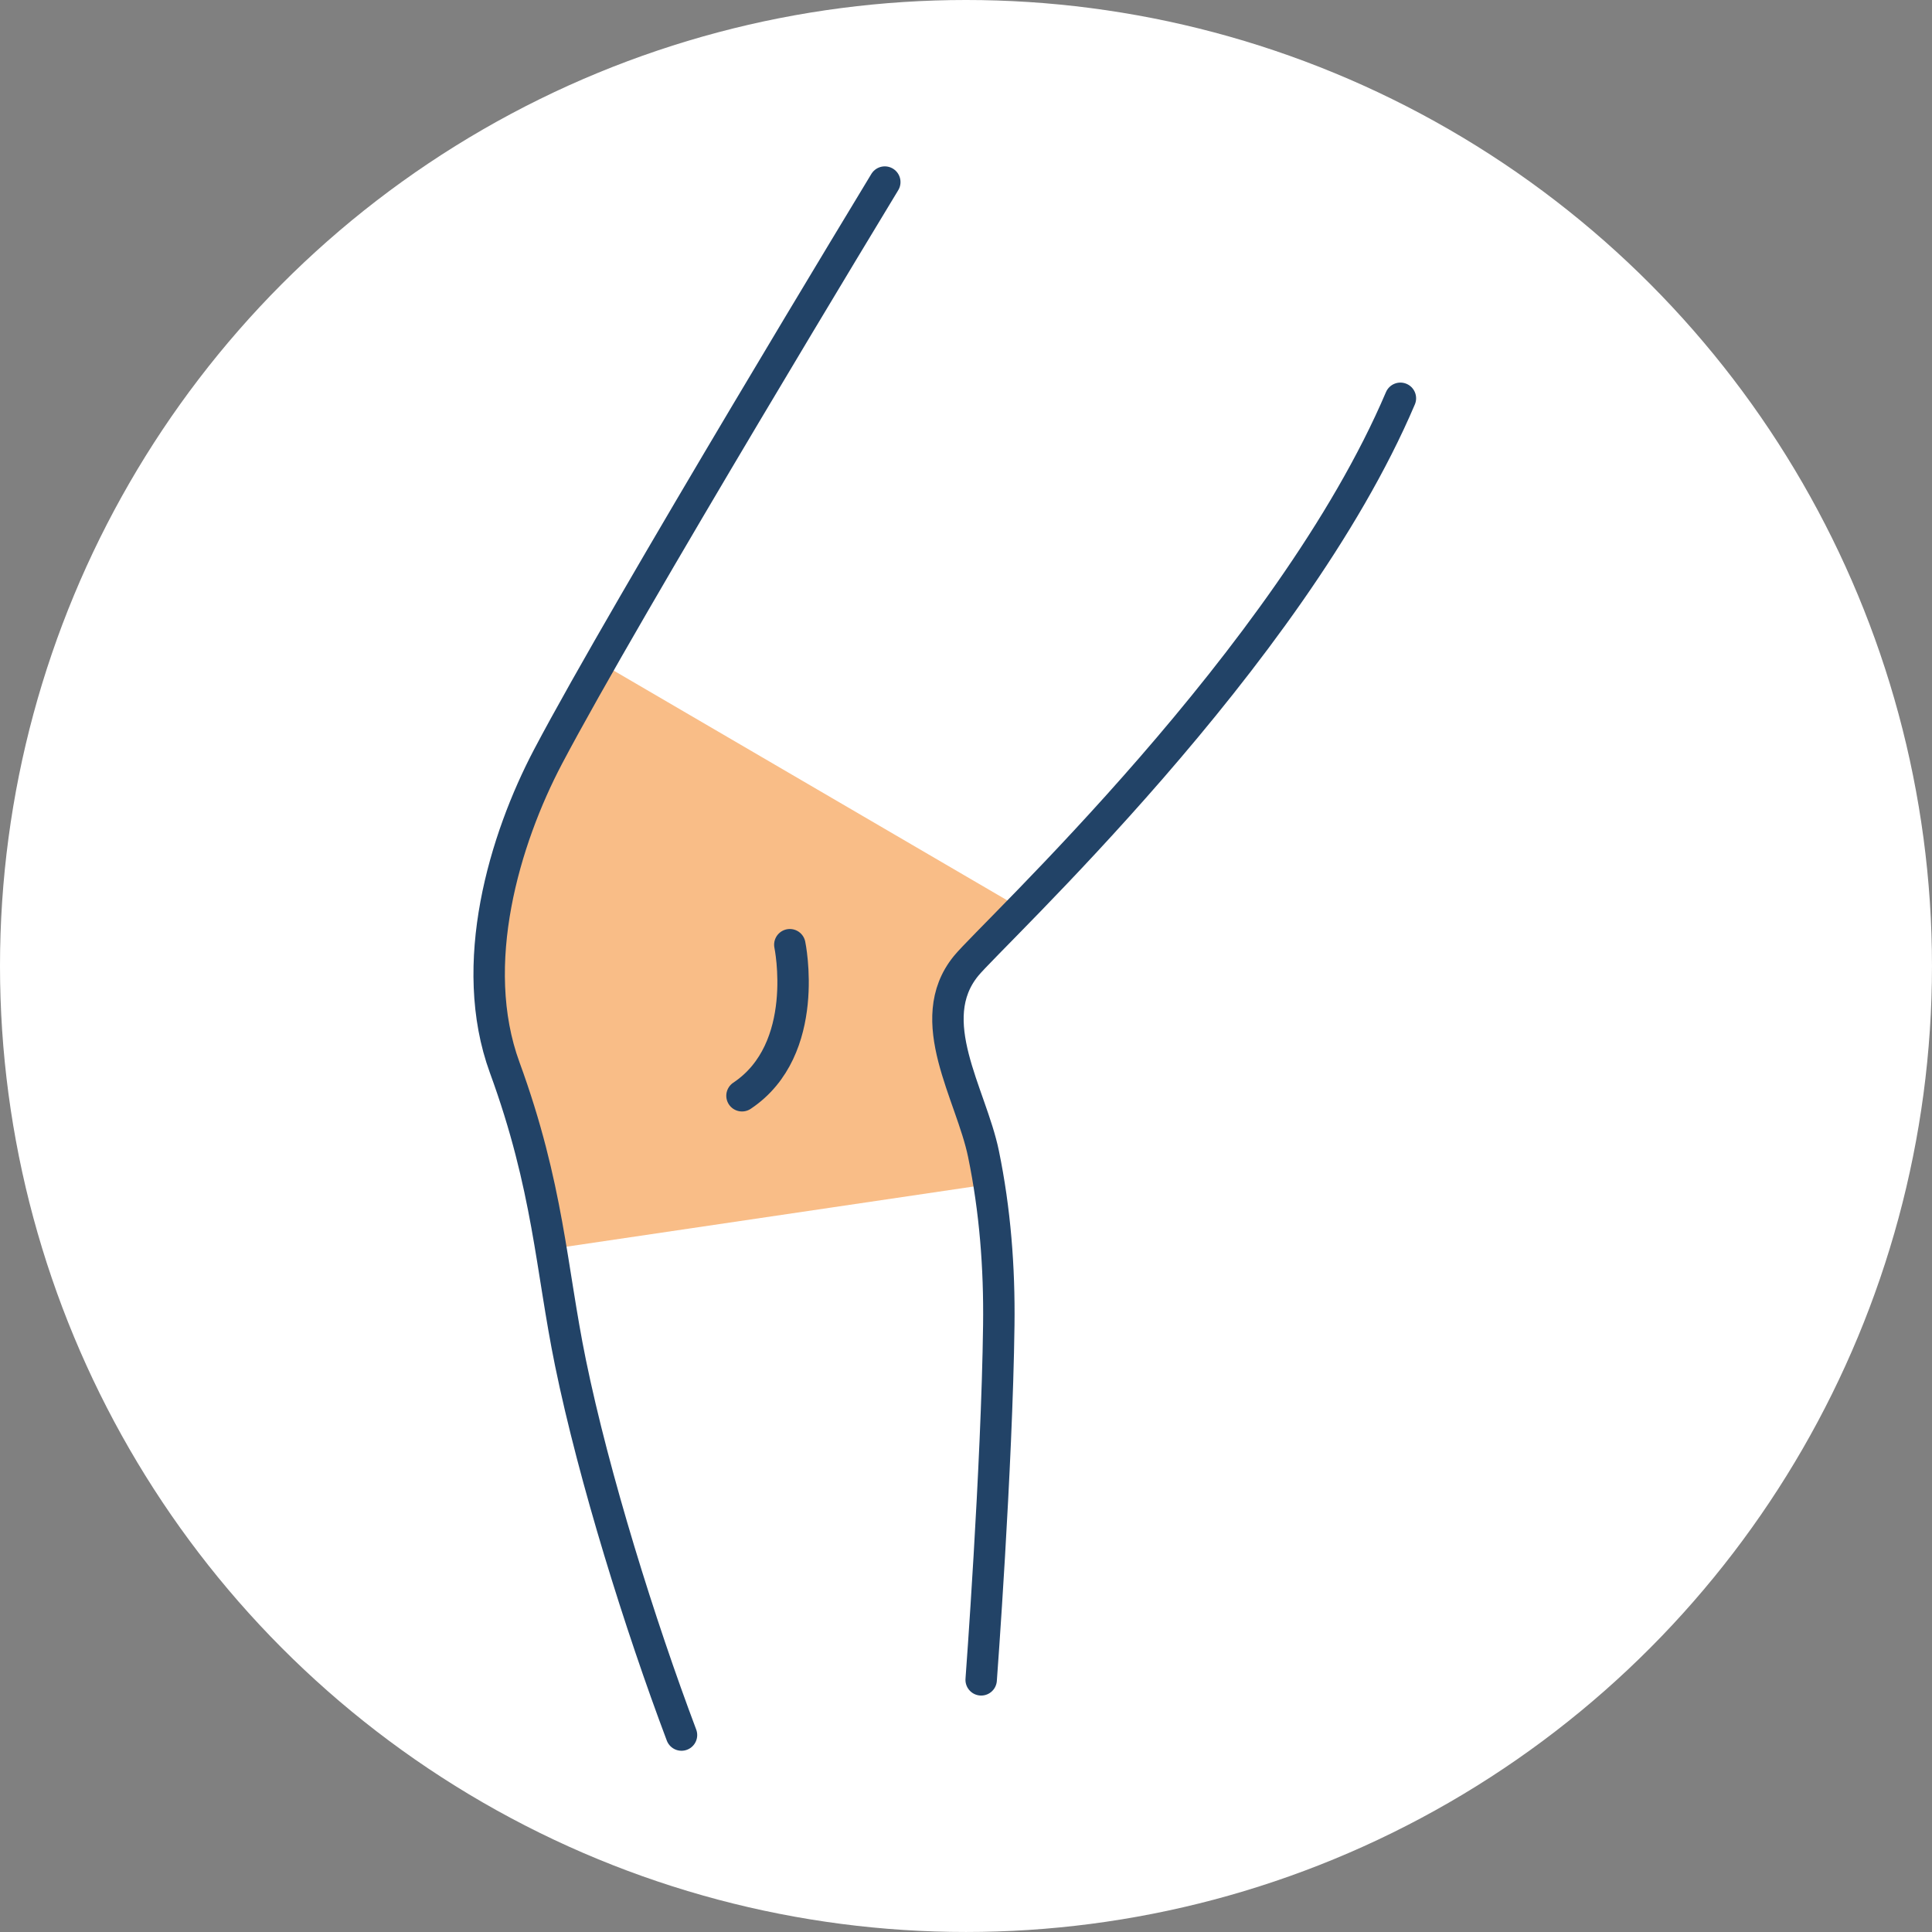
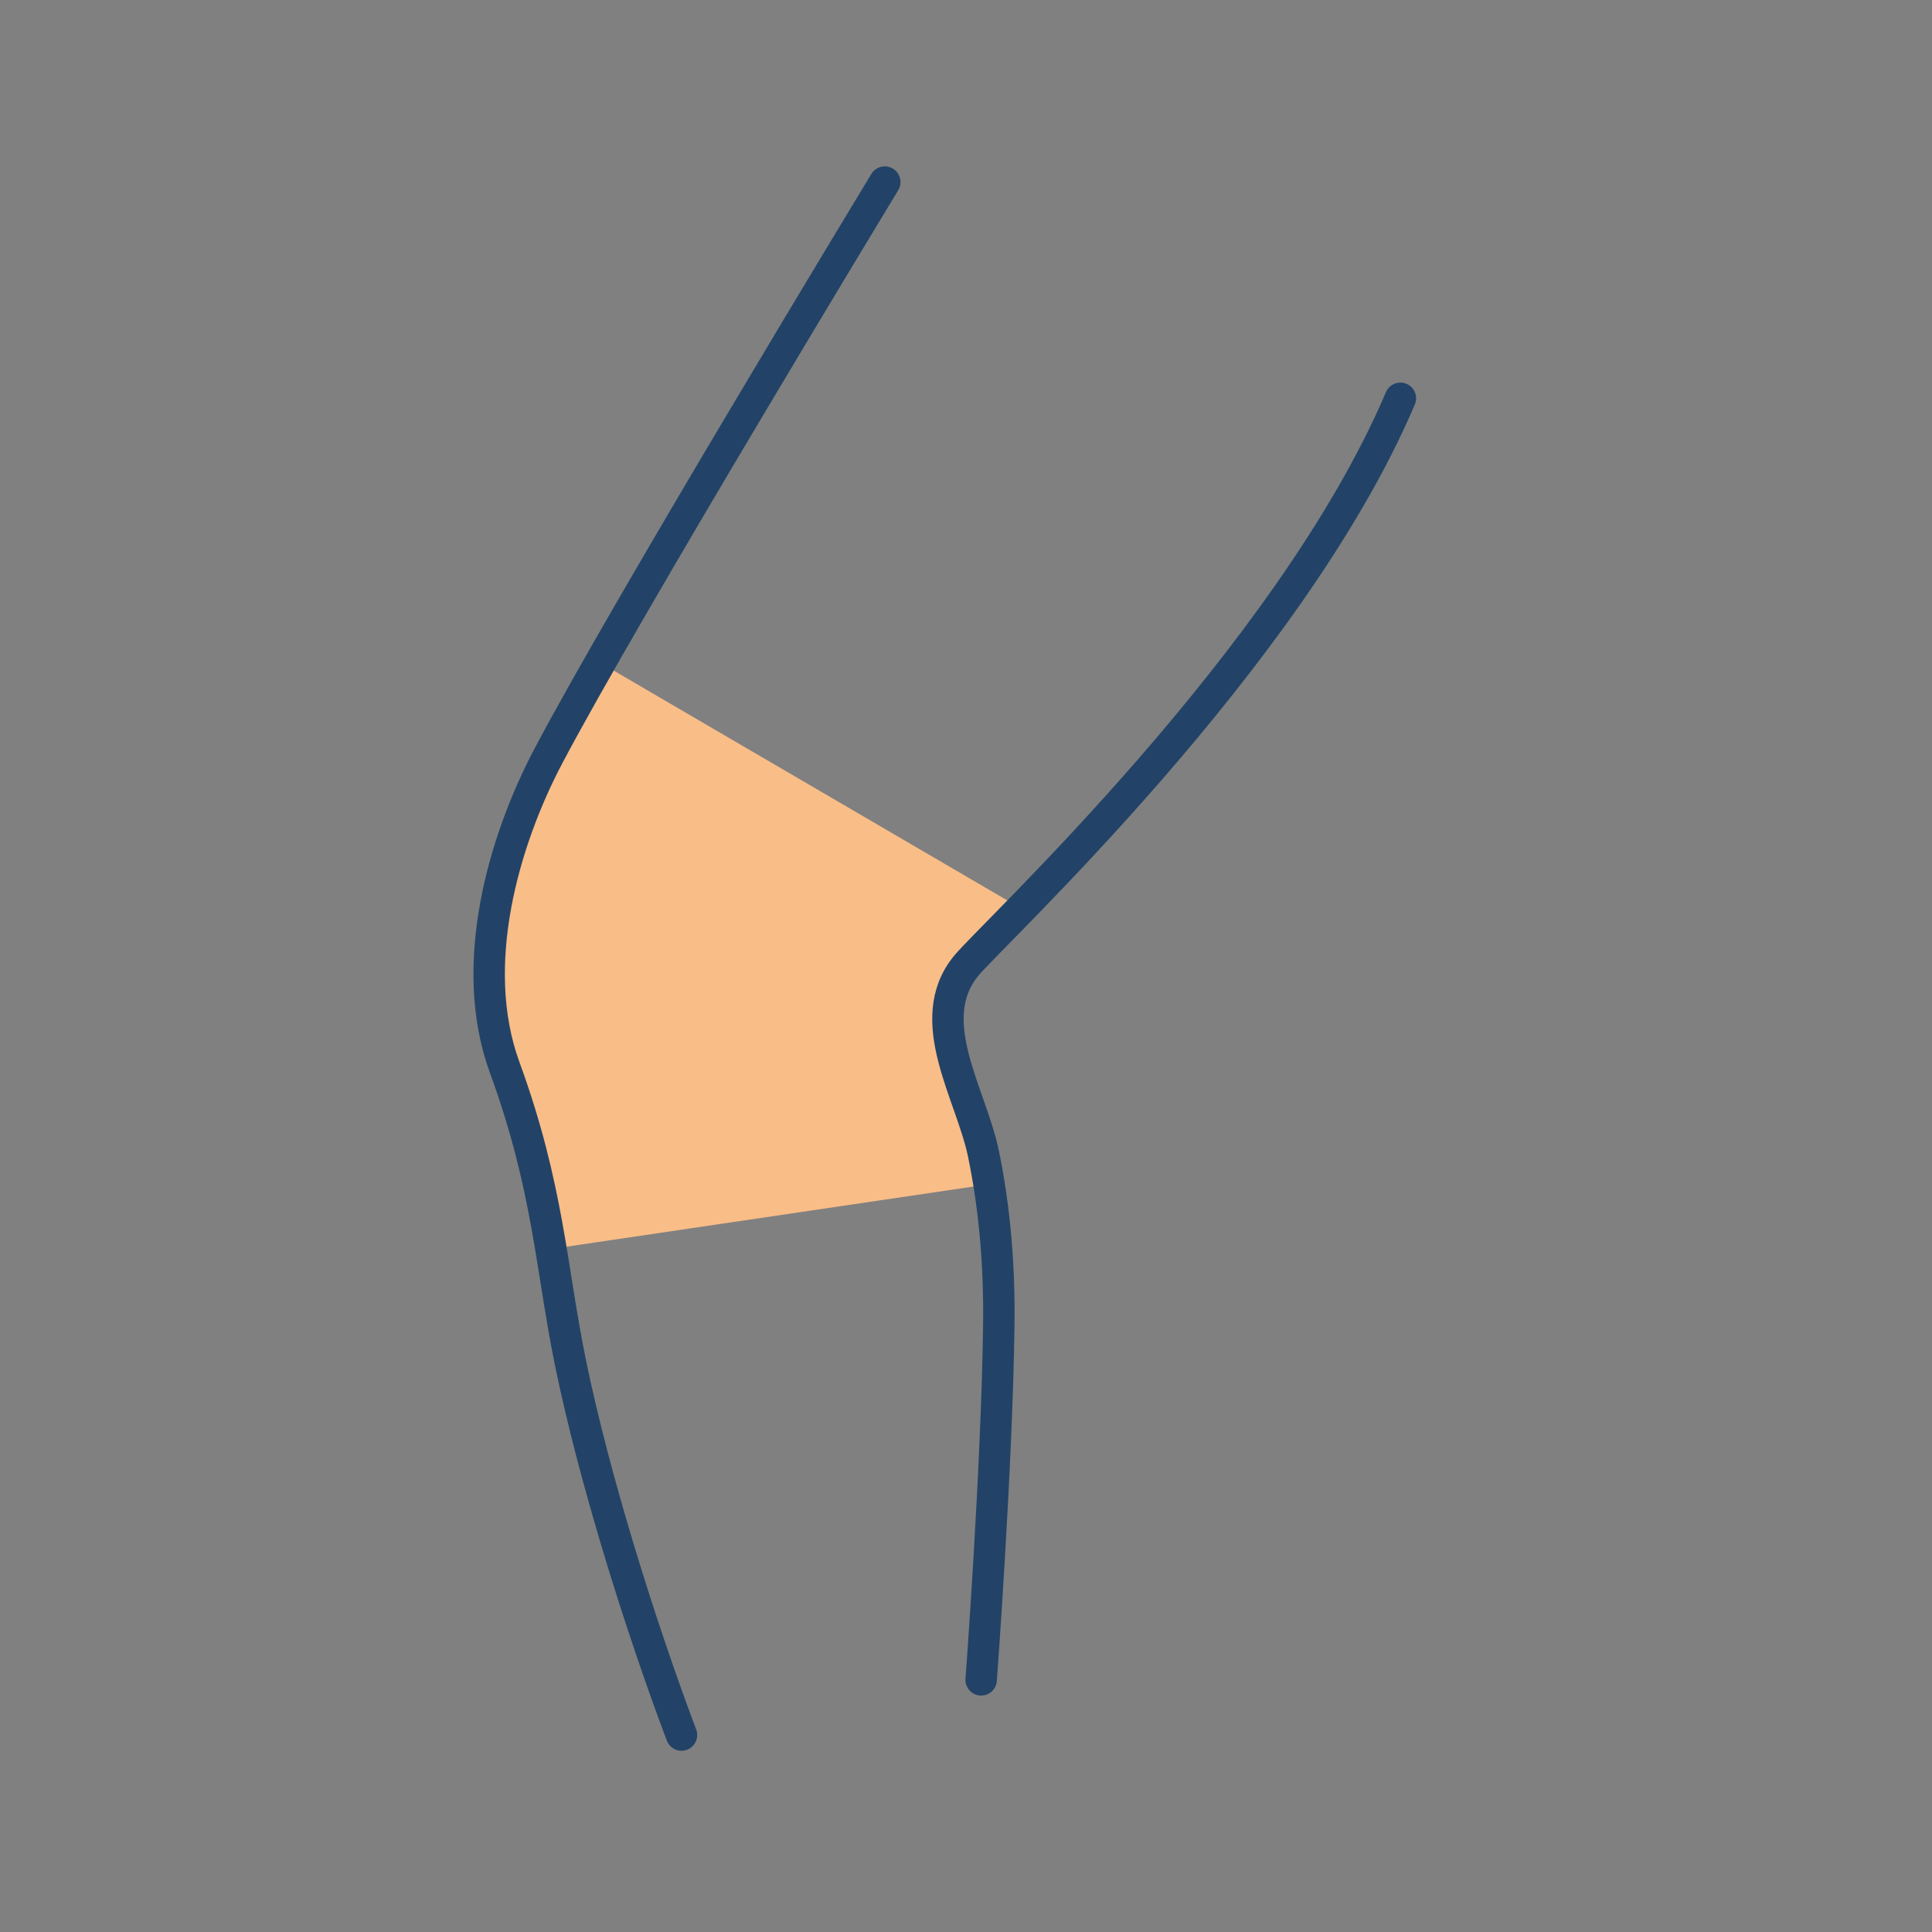
<svg xmlns="http://www.w3.org/2000/svg" id="_レイヤー_1" width="43.389mm" height="43.389mm" viewBox="0 0 122.993 122.993">
  <rect x="0" y="0" width="122.993" height="122.993" fill="#808080" stroke="none" />
  <defs>
    <style>.cls-1{fill:#f9bd87;}.cls-1,.cls-2{stroke-width:0px;}.cls-2{fill:#fff;}.cls-3{fill:none;stroke:#224367;stroke-linecap:round;stroke-miterlimit:10;stroke-width:2px;}</style>
  </defs>
-   <circle class="cls-2" cx="61.496" cy="61.496" r="61.496" />
  <path class="cls-1" d="m61.496,61.496c.377-.464,1.675-1.754,3.524-3.654l-26.818-15.657c-1.336,2.345-2.486,4.413-3.312,5.981-2.772,5.263-5.166,13.222-2.762,19.794,1.639,4.481,2.37,8.1,2.946,11.552l27.872-4.12c-.104-.646-.205-1.292-.337-1.934-.787-3.82-3.93-8.498-1.113-11.961Z" />
  <path class="cls-3" d="m56.327,11.591s-16.476,27.159-21.436,36.575c-2.772,5.263-5.166,13.222-2.762,19.794,2.787,7.619,2.95,12.753,4.187,18.792,1.503,7.335,4.431,16.701,7.069,23.703" />
  <path class="cls-3" d="m62.462,106.941s1.006-13.468,1.122-22.598c.046-3.654-.236-7.303-.974-10.886-.787-3.82-3.93-8.498-1.113-11.961,1.643-2.02,20.595-19.552,27.654-36.14" />
-   <path class="cls-3" d="m50.281,60.141s1.394,6.657-3.045,9.616" />
</svg>